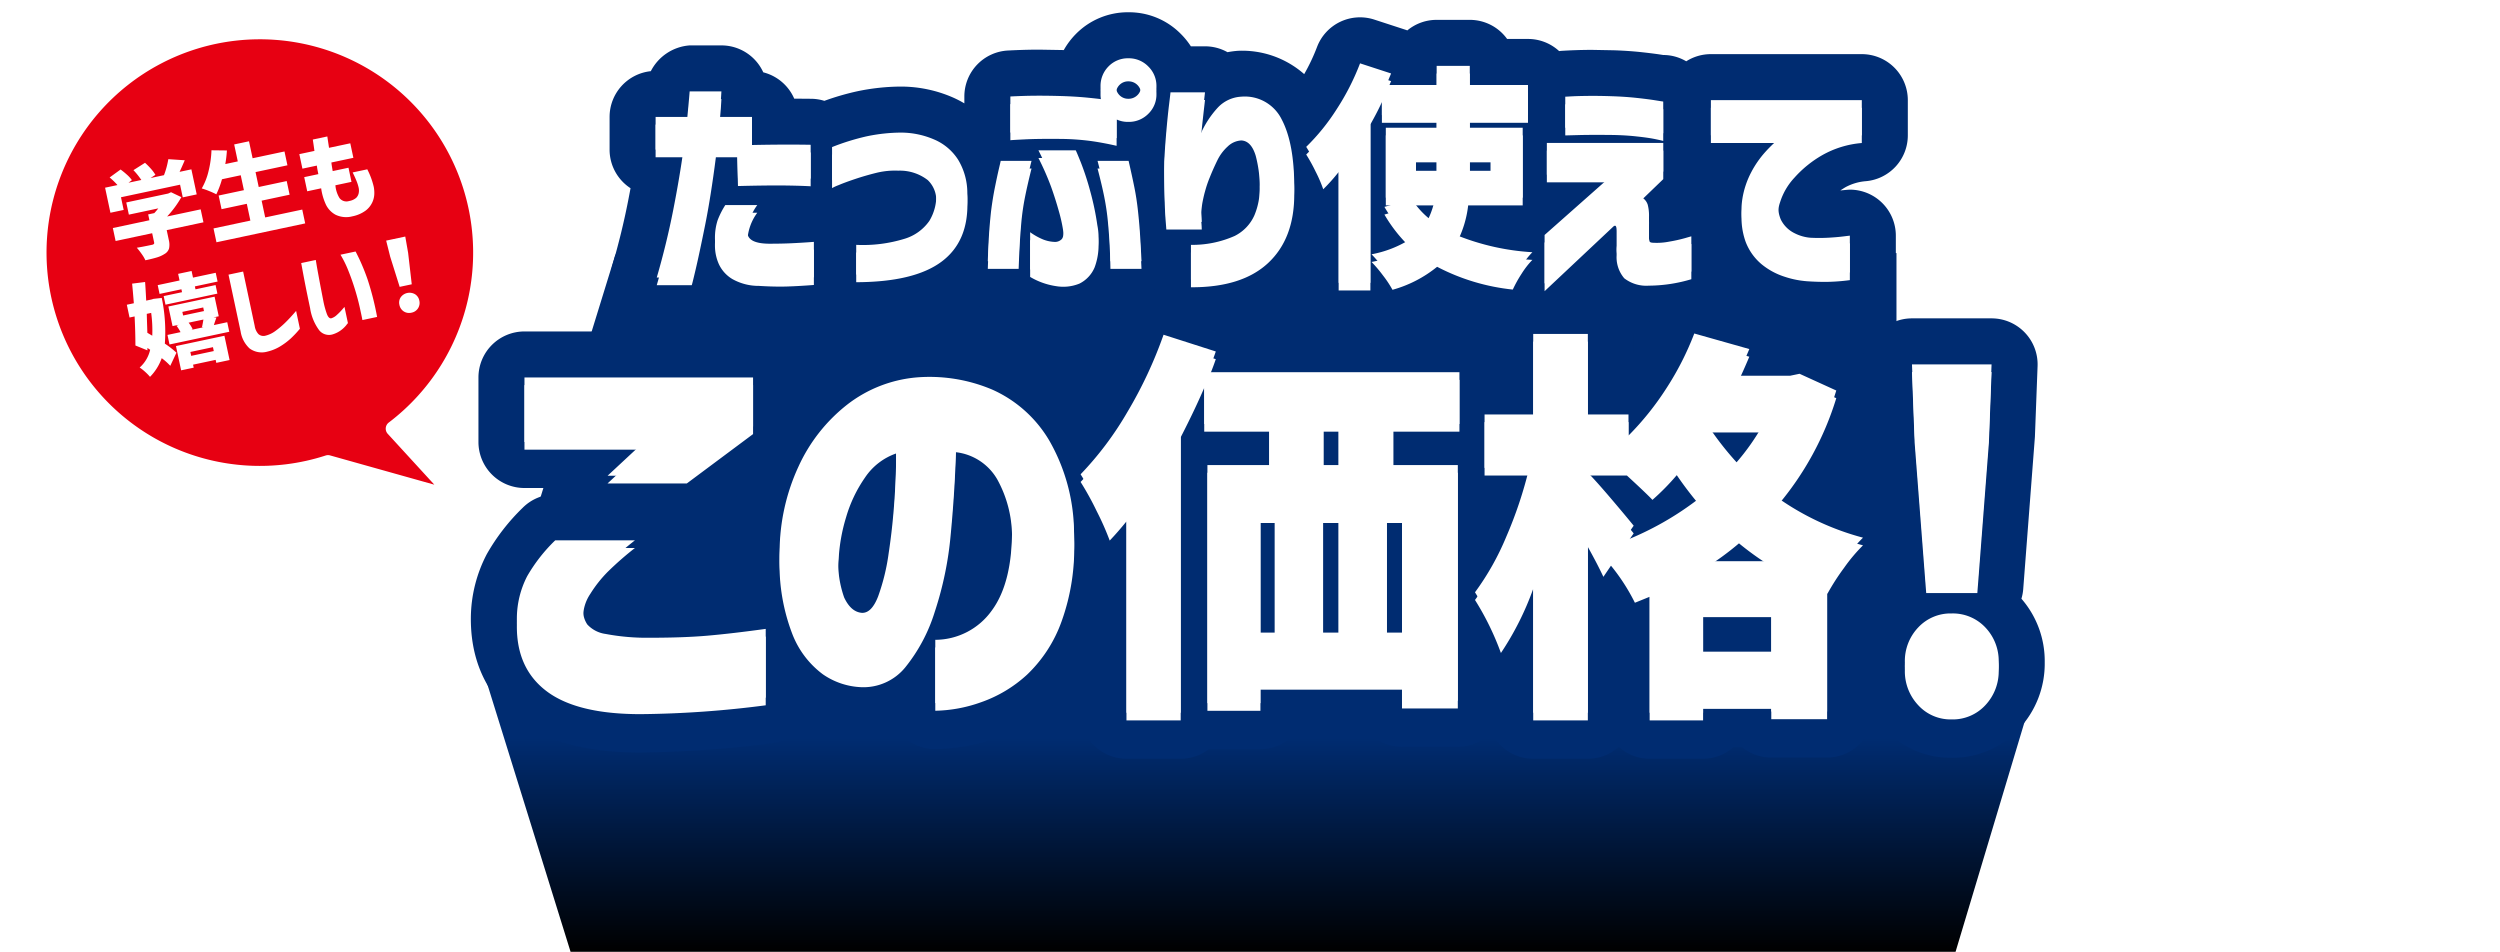
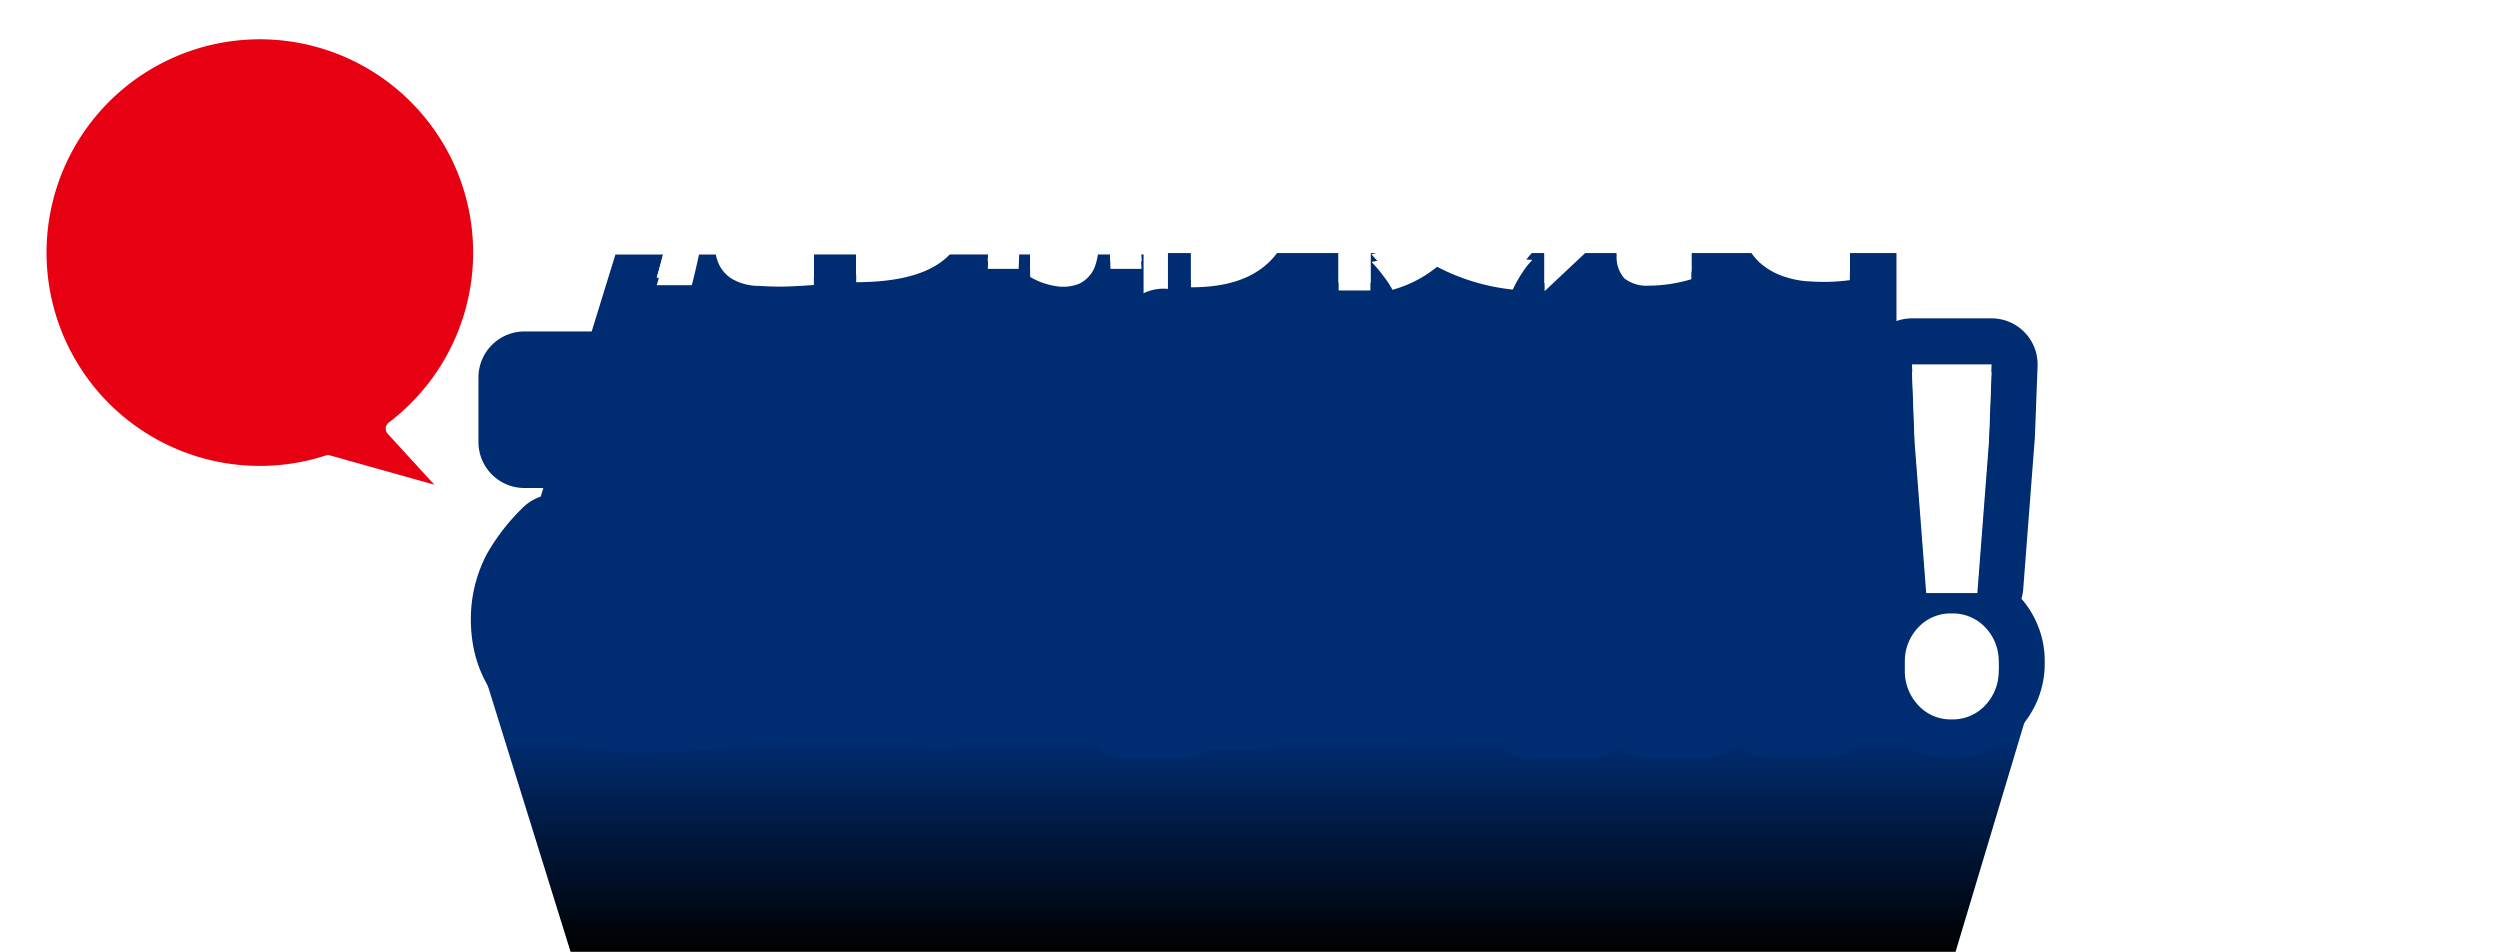
<svg xmlns="http://www.w3.org/2000/svg" width="326" height="124.119" viewBox="0 0 326 124.119">
  <defs>
    <linearGradient id="a" x1="0.5" x2="0.5" y2="1" gradientUnits="objectBoundingBox">
      <stop offset="0" stop-color="#002c71" />
      <stop offset="0.241" stop-color="#002c71" />
      <stop offset="1" />
    </linearGradient>
    <filter id="b" x="85.49" y="7.6" width="157.29" height="29.37" filterUnits="userSpaceOnUse">
      <feOffset dy="1" input="SourceAlpha" />
      <feGaussianBlur stdDeviation="1" result="c" />
      <feFlood flood-opacity="0.161" result="d" />
      <feComposite operator="out" in="SourceGraphic" in2="c" />
      <feComposite operator="in" in="d" />
      <feComposite operator="in" in2="SourceGraphic" />
    </filter>
    <filter id="e" x="67.399" y="43.488" width="175.536" height="49.452" filterUnits="userSpaceOnUse">
      <feOffset dy="1" input="SourceAlpha" />
      <feGaussianBlur stdDeviation="1" result="f" />
      <feFlood flood-opacity="0.161" result="g" />
      <feComposite operator="out" in="SourceGraphic" in2="f" />
      <feComposite operator="in" in="g" />
      <feComposite operator="in" in2="SourceGraphic" />
    </filter>
    <filter id="h" x="248.394" y="47.514" width="12.238" height="45.298" filterUnits="userSpaceOnUse">
      <feOffset dy="1" input="SourceAlpha" />
      <feGaussianBlur stdDeviation="1" result="i" />
      <feFlood flood-opacity="0.161" result="j" />
      <feComposite operator="out" in="SourceGraphic" in2="i" />
      <feComposite operator="in" in="j" />
      <feComposite operator="in" in2="SourceGraphic" />
    </filter>
  </defs>
  <g transform="translate(-24 -1233)">
    <path d="M76.9,1328l11.4,36.652H268.9l11-36.652Z" transform="translate(10.104 -7.533)" fill="url(#a)" />
    <path d="M104.251,1266.188,89.962,1312.5h83.16v-46.316Z" fill="#002c71" />
    <rect width="95" height="58" transform="translate(176.3 1266)" fill="#002c71" />
    <path d="M-74.88-14.49h-3.63v-4.26h4.14q.15-1.56.225-2.43t.075-.9h4.14q-.09,1.71-.27,3.33h4.26v3.66q4.2-.09,7.65-.03v4.41q-1.74-.09-3.81-.105t-5.67.075l-.09-3.75h-2.79q-.66,5.16-1.41,8.88T-73.29.15q-.48,2.04-.51,2.04h-4.56q1.29-4.44,2.145-8.79T-74.88-14.49Zm5.46,7.23h4.17a6.616,6.616,0,0,0-1.29,3.615q.09,1.4,2.82,1.425,1.68,0,2.925-.06t2.085-.12l.84-.06V2.16q-1.89.15-3.495.2T-65.04,2.28a6.984,6.984,0,0,1-3.45-.885,4.441,4.441,0,0,1-1.77-1.95,5.915,5.915,0,0,1-.51-2.415,7.45,7.45,0,0,1,.345-2.3A10.634,10.634,0,0,1-69.42-7.26Zm13.92-3.21v-4.35a30.075,30.075,0,0,1,4.545-1.41,22.3,22.3,0,0,1,4.425-.48,10.956,10.956,0,0,1,4.38.915,6.916,6.916,0,0,1,3.09,2.625,8.389,8.389,0,0,1,1.2,4.29q.21,5.34-3.36,8T-52.35,1.8V-2.07a18.42,18.42,0,0,0,6.21-.765A6.079,6.079,0,0,0-42.81-5.2a6.347,6.347,0,0,0,.9-3.615,3.612,3.612,0,0,0-1.11-2.7,5.929,5.929,0,0,0-3.84-1.23,10.149,10.149,0,0,0-2.865.285q-1.4.345-2.745.795t-2.19.81A6.027,6.027,0,0,0-55.5-10.47Zm23.25-6.24v-4.71q1.8-.09,3.285-.1t3.4.045q1.92.06,3.54.225t2.625.315l1.005.15v4.8q-1.98-.45-3.615-.66a32.141,32.141,0,0,0-3.585-.24q-2.97-.03-4.785.06T-32.25-16.71ZM-31.17.06h-4.02q.06-1.86.15-3.33t.27-3.15q.21-1.68.51-3.165t.525-2.445q.225-.96.225-.99h4.02q-.54,2.16-.855,3.75a31.652,31.652,0,0,0-.465,3.18q-.15,1.68-.225,3.075t-.1,2.235Zm16.02,0H-19.2q-.03-1.68-.1-3.075T-19.53-6.09a31.651,31.651,0,0,0-.465-3.18q-.315-1.59-.885-3.75h4.05q.45,1.95.75,3.435t.48,3.165q.18,1.68.27,3.15t.135,2.385Q-15.15.03-15.15.06ZM-28.59-14.4h4.86q.06.06.675,1.59a35.228,35.228,0,0,1,1.23,3.78,35.294,35.294,0,0,1,.915,4.38,8.289,8.289,0,0,1-.345,4.5,4.152,4.152,0,0,1-1.98,2.13,5.585,5.585,0,0,1-3.075.33,9.252,9.252,0,0,1-3.36-1.2V-3.72a8.365,8.365,0,0,0,1.65.93,4.447,4.447,0,0,0,1.47.33,1.221,1.221,0,0,0,.99-.345q.36-.375.24-1.845a20.361,20.361,0,0,0-.6-2.79q-.45-1.62-1.02-3.21A35.126,35.126,0,0,0-28.59-14.4Zm13.38-8.34a1.579,1.579,0,0,0-.48-1.185,1.619,1.619,0,0,0-1.17-.465,1.568,1.568,0,0,0-1.155.465,1.605,1.605,0,0,0-.465,1.185,1.568,1.568,0,0,0,.465,1.155,1.568,1.568,0,0,0,1.155.465,1.619,1.619,0,0,0,1.17-.465A1.543,1.543,0,0,0-15.21-22.74Zm-4.23-2.61a3.507,3.507,0,0,1,2.58-1.05,3.531,3.531,0,0,1,2.595,1.065,3.531,3.531,0,0,1,1.065,2.6,3.482,3.482,0,0,1-1.065,2.58,3.557,3.557,0,0,1-2.595,1.05,3.507,3.507,0,0,1-2.58-1.05,3.507,3.507,0,0,1-1.05-2.58A3.608,3.608,0,0,1-19.44-25.35Zm8.07,3.39h4.5q0,.03-.09.81t-.225,2.01q-.135,1.23-.255,2.61a12.448,12.448,0,0,1,2.265-3.465,4.538,4.538,0,0,1,3.045-1.4,5.358,5.358,0,0,1,5.28,3Q4.77-15.3,4.77-9.63q0,5.76-3.42,8.94T-8.7,2.46V-2.07A13.612,13.612,0,0,0-3.015-3.225,5.492,5.492,0,0,0-.42-5.94,9.051,9.051,0,0,0,.27-9.63a16.8,16.8,0,0,0-.525-5.055q-.585-1.935-1.875-2a2.771,2.771,0,0,0-1.77.78,5.943,5.943,0,0,0-1.38,1.86q-.54,1.11-.975,2.2A14.973,14.973,0,0,0-6.87-10.02q-.15.51-.33,1.425A11.993,11.993,0,0,0-7.38-6.33q.06.51.075.87t.015.39h-4.62q0-.03-.09-1.17t-.135-2.925q-.045-1.785-.045-3.765.09-1.86.27-3.93t.36-3.54Q-11.37-21.87-11.37-21.96ZM27.45-8.22a13.932,13.932,0,0,1-1.5,4.89,31.2,31.2,0,0,0,9.87,2.22,10.979,10.979,0,0,0-1.4,1.8A16.2,16.2,0,0,0,33.27,2.76,27.374,27.374,0,0,1,23.4-.21a15.974,15.974,0,0,1-5.82,3A13.874,13.874,0,0,0,16.35.93a17.369,17.369,0,0,0-1.5-1.77,14.324,14.324,0,0,0,5.01-1.95,19.123,19.123,0,0,1-3.33-4.23l3.54-1.05a10.93,10.93,0,0,0,2.22,2.52,10.247,10.247,0,0,0,.84-2.67H16.71v-9.12h6.63v-1.65H16.2v-2.7q-.57,1.26-1.5,2.91V2.88H10.56V-12.57a23.562,23.562,0,0,1-2.01,2.25,18.033,18.033,0,0,0-.99-2.3A22.6,22.6,0,0,0,6.33-14.85a27.327,27.327,0,0,0,3.96-4.89,31.45,31.45,0,0,0,3.06-6l4.05,1.32-.63,1.5h6.57v-2.49h4.32v2.49h7.59v3.93H27.66v1.65h6.9v9.12Zm-6.81-5.61v2.1h2.7v-2.1Zm9.75,0H27.66v2.1h2.73Zm9.72-3.51v-4.05l.81-.045q.81-.045,2.2-.06t3.135.045q1.74.06,3.24.225t2.415.315q.915.15.975.15v4.14q-.06-.03-.975-.225T49.5-17.2Q48-17.37,46.23-17.4q-2.7-.03-4.4.015Zm-2.4,6.12v-4.14H52.89v3.72l-3.3,3.18A1.713,1.713,0,0,1,50.865-7.3,5.67,5.67,0,0,1,51.03-5.73v2.55a1.627,1.627,0,0,0,.09.69q.09.15.57.15a8.21,8.21,0,0,0,1.965-.15,19.118,19.118,0,0,0,2.04-.45q.825-.24.855-.24V1.41A19.606,19.606,0,0,1,51,2.25a4.7,4.7,0,0,1-3.195-.96,4.209,4.209,0,0,1-.975-3.24V-4.89q0-.03-.015-.24a.8.8,0,0,0-.1-.36q-.09-.15-.3,0l-9,8.46V-3.36l8.88-7.86ZM59.1-20.94H78.78v4.59a12.548,12.548,0,0,0-5.145,1.575A14.506,14.506,0,0,0,70-11.835a8.367,8.367,0,0,0-1.875,3.2,4.534,4.534,0,0,0,.09,3.255,3.906,3.906,0,0,0,1.755,1.77A5.547,5.547,0,0,0,72.06-3a22.24,22.24,0,0,0,2.31,0q1.11-.06,1.965-.165t.885-.105v4.8a25.812,25.812,0,0,1-2.91.225q-1.26.015-2.61-.075A11.973,11.973,0,0,1,68.76,1.1,9.072,9.072,0,0,1,65.715-.54a7.093,7.093,0,0,1-2.1-2.97A9.413,9.413,0,0,1,63.21-8.1a11.222,11.222,0,0,1,1.155-3.45,12.864,12.864,0,0,1,1.8-2.6A17.511,17.511,0,0,1,67.83-15.78a4.891,4.891,0,0,1,.75-.57H59.1Z" transform="translate(188 1267)" fill="#fff" />
-     <path d="M-16.86-32.4a9.475,9.475,0,0,1,6.838,2.822A9.871,9.871,0,0,1-8.71-27.96h1.84a5.973,5.973,0,0,1,2.936.766,11.127,11.127,0,0,1,1.4-.183,12.244,12.244,0,0,1,8.6,3.042,24.952,24.952,0,0,0,1.672-3.53,6,6,0,0,1,7.471-3.58l4.05,1.32q.13.042.257.09A5.975,5.975,0,0,1,23.34-31.41h4.32a5.992,5.992,0,0,1,4.867,2.49H35.25a5.978,5.978,0,0,1,4.061,1.583q.23-.031.466-.044c1.416-.079,2.24-.1,3.283-.114l.636,0,2.77.052q1.981.068,3.689.257t2.73.358a5.889,5.889,0,0,1,3,.822A5.971,5.971,0,0,1,59.1-26.94H78.78a6,6,0,0,1,6,6v4.59a6,6,0,0,1-5.4,5.97,6.713,6.713,0,0,0-2.714.782q-.362.212-.686.436c.432-.046,1.062-.108,1.237-.108a6,6,0,0,1,6,6v4.8a6,6,0,0,1-5.242,5.952,31.783,31.783,0,0,1-3.6.273c-1.29,0-2.172-.027-3.081-.088a17.527,17.527,0,0,1-4.331-.845A15.088,15.088,0,0,1,61.93,4.115L61.913,4.1a6,6,0,0,1-3.722,3.08,25.889,25.889,0,0,1-7.024,1.07A10.652,10.652,0,0,1,43.73,5.694q-.12-.111-.235-.226L41.519,7.342a6,6,0,0,1-6.464,1.147,5.987,5.987,0,0,1-2.562.221,37.724,37.724,0,0,1-8.557-2.072,24.857,24.857,0,0,1-4.619,1.9,5.984,5.984,0,0,1-2.993.125A6.007,6.007,0,0,1,14.7,8.88H10.56A6,6,0,0,1,4.734,4.319C1.4,7.068-3.07,8.46-8.576,8.46a6.2,6.2,0,0,1-5.029-2.6,6.01,6.01,0,0,1-1.545.2h-3.427a9.431,9.431,0,0,1-2.16,1.375,11.277,11.277,0,0,1-6.353.824,15.126,15.126,0,0,1-5.5-1.908q-.243-.135-.47-.291H-35.19A6,6,0,0,1-38.9,4.775c-3.343,2.011-7.755,3-13.425,3.025a6,6,0,0,1-2.436-.506,5.979,5.979,0,0,1-2.633.848q-2.056.163-3.8.211l-1.078.015q-1.418,0-3.112-.1a13.581,13.581,0,0,1-4.979-1.094A5.655,5.655,0,0,1-73.8,8.19h-4.56a6,6,0,0,1-4.8-2.4A6,6,0,0,1-84.122.516q1.214-4.179,2.019-8.273.17-.867.325-1.7A6,6,0,0,1-84.51-14.49v-4.26a6,6,0,0,1,5.377-5.968A6.2,6.2,0,0,1-74.07-28.08h4.14a6,6,0,0,1,4.353,1.87,6,6,0,0,1,1.107,1.641,6.014,6.014,0,0,1,4.037,3.431l2.248.019a6,6,0,0,1,1.681.269,34.15,34.15,0,0,1,4.284-1.245,28.281,28.281,0,0,1,5.614-.615h.152A16.964,16.964,0,0,1-39.7-21.273a13.914,13.914,0,0,1,1.452.753v-.9a6,6,0,0,1,5.7-5.993q1.931-.1,3.524-.112l.672,0,2.981.051.09,0a9.828,9.828,0,0,1,1.541-2.058A9.5,9.5,0,0,1-16.86-32.4Z" transform="translate(188 1267)" fill="#002c71" />
-     <path d="M9.405-17.545H19.8a41.772,41.772,0,0,0-3.493,3.052A16.329,16.329,0,0,0,13.97-11.55a5.452,5.452,0,0,0-.935,3.08,3.259,3.259,0,0,0,.55,1.9,3.969,3.969,0,0,0,2.392,1.237,28.847,28.847,0,0,0,5.748.495q4.455,0,7.59-.275t7.535-.88V2.97A134.188,134.188,0,0,1,20.515,4.125q-8.25,0-12.21-2.97T4.4-7.425A12.054,12.054,0,0,1,5.747-12.87,21.227,21.227,0,0,1,9.405-17.545Zm17.16-8.415H16.225l4.73-4.4H5.39v-8.415H35.2v6.38ZM49.39-8.085q1.265.055,2.118-2.145a27.248,27.248,0,0,0,1.375-5.637q.522-3.437.77-7.177t.193-6.82A8.074,8.074,0,0,0,49.8-26.73a17.675,17.675,0,0,0-2.475,5.2,22.685,22.685,0,0,0-.963,5.417,13.9,13.9,0,0,0,.715,6.022Q47.96-8.2,49.39-8.085ZM68.97-19.14a15.47,15.47,0,0,0-1.925-7.343,7.158,7.158,0,0,0-5.39-3.548q-.165,5.335-.687,10.78A44.582,44.582,0,0,1,58.9-9.24a21.758,21.758,0,0,1-3.85,7.26A7.039,7.039,0,0,1,49.225.605,9.443,9.443,0,0,1,44.3-1.072a11.869,11.869,0,0,1-3.96-5.2,25.118,25.118,0,0,1-1.677-9.845A26.64,26.64,0,0,1,41.14-27.2a21.667,21.667,0,0,1,6.325-8.03,17.169,17.169,0,0,1,8.965-3.547,20.977,20.977,0,0,1,9.927,1.567A16.353,16.353,0,0,1,73.81-30.58a24.379,24.379,0,0,1,3.245,11.935,28.053,28.053,0,0,1-1.622,10.67,17.9,17.9,0,0,1-4.51,6.957,17.229,17.229,0,0,1-6.022,3.6,18.645,18.645,0,0,1-5.94,1.1v-8.25a9.091,9.091,0,0,0,7.37-3.822Q69.025-12.045,68.97-19.14Zm49.709-13.568v5.356H127.1V3.38h-7.28V.936h-18.46V3.692H94.447V-27.352h8.06v-5.356H94.031v-5.72q-1.2,2.808-3.068,6.448V4.94H83.891V-21.008q-1.092,1.352-2.184,2.5a35.874,35.874,0,0,0-1.69-3.822,38.462,38.462,0,0,0-2.106-3.822,42.392,42.392,0,0,0,6.11-8.138,55.777,55.777,0,0,0,4.706-10.062l6.812,2.184q-.416,1.248-1.04,2.7h32.812v6.76Zm-7.124,5.356v-5.356h-1.976v5.356ZM101.363-20.8V-5.512h1.872V-20.8Zm10.192,0h-2.028V-5.512h2.028Zm8.268,15.288V-20.8h-1.976V-5.512Zm56.628-31.564a39.494,39.494,0,0,1-7.644,13.988,34.775,34.775,0,0,0,11.128,5.2,21.885,21.885,0,0,0-2.47,2.938,29.962,29.962,0,0,0-2.158,3.354h-.052V4.784h-7.28V3.432h-8.892V4.94h-6.968V-11.18l-1.924.78a25.633,25.633,0,0,0-3.12-4.836l-.988,1.456q-.832-1.768-2.028-3.9V4.94h-7.124V-12.22a38.118,38.118,0,0,1-4.212,8.372,35.986,35.986,0,0,0-3.38-6.916,34.537,34.537,0,0,0,4.082-7.254,54.469,54.469,0,0,0,2.99-8.97h-5.824v-6.968h6.344v-10.5h7.124v10.5h5.3V-31.2a37.362,37.362,0,0,0,4.94-6.162,38.073,38.073,0,0,0,3.64-7.15l7.176,2.028q-.832,1.976-1.56,3.484h6.864l1.248-.26Zm-16.692,4.628a39.509,39.509,0,0,0,3.692,4.732,29.106,29.106,0,0,0,3.432-4.888h-7.02Zm-11.18,15.08a39.723,39.723,0,0,0,10.088-5.72,46.159,46.159,0,0,1-3.016-3.952,30.92,30.92,0,0,1-3.172,3.224q-.78-.832-3.328-3.172h-5.1v.624q.988.988,2.938,3.276t3.042,3.64Zm19.916,2.548a38.964,38.964,0,0,1-4.732-3.328,37.239,37.239,0,0,1-4.576,3.328Zm-9.412,11.8h8.892V-8.528h-8.892Z" transform="translate(87 1321)" fill="#fff" />
    <path d="M159.083,10.94h-6.968a5.978,5.978,0,0,1-4.03-1.555,5.978,5.978,0,0,1-4.03,1.555h-7.124a6,6,0,0,1-5.441-3.467A5.984,5.984,0,0,1,127.1,9.38h-7.28a5.991,5.991,0,0,1-4.833-2.444h-8.579a6,6,0,0,1-5.048,2.756H94.627a5.975,5.975,0,0,1-3.664,1.248H83.891a6,6,0,0,1-6-6V.108A20.44,20.44,0,0,1,74.939,3.44a23.268,23.268,0,0,1-8.113,4.827A24.668,24.668,0,0,1,58.96,9.685a6,6,0,0,1-5.521-3.648,13.471,13.471,0,0,1-3.939.572,16.018,16.018,0,0,1-6.952-1.755A6,6,0,0,1,37.623,8.92a140.828,140.828,0,0,1-17.066,1.2c-6.911.041-12.1-1.358-15.852-4.17C1.79,3.769-1.67-.337-1.6-7.484A18.194,18.194,0,0,1,.487-15.757a26.872,26.872,0,0,1,4.675-6.031A6,6,0,0,1,9.4-23.545h1.327q-.048-.108-.091-.219a6.021,6.021,0,0,1-.2-.6H5.39a6,6,0,0,1-6-6v-8.415a6,6,0,0,1,6-6H35.2a6,6,0,0,1,6,6v1.1a25.963,25.963,0,0,1,2.6-2.3,23.159,23.159,0,0,1,12.038-4.766c.9-.066,1.626-.093,2.343-.093a26.518,26.518,0,0,1,10.547,2.119,21.838,21.838,0,0,1,8.979,7.21q.583-.888,1.153-1.848a50.027,50.027,0,0,0,4.2-8.982,6,6,0,0,1,7.495-3.731l6.812,2.184a6,6,0,0,1,3.182,2.418h26.758a5.973,5.973,0,0,1,3.62,1.215v-.207a6,6,0,0,1,6-6h7.124a6,6,0,0,1,6,6v2.549a31.729,31.729,0,0,0,2.276-4.734,6,6,0,0,1,7.24-3.641l7.176,2.028a6,6,0,0,1,3.746,3.114,6,6,0,0,1,3.666.426l4.784,2.184a6,6,0,0,1,3.233,7.254,46.941,46.941,0,0,1-4.6,10.25,29.128,29.128,0,0,0,3.9,1.345,6,6,0,0,1,4.264,4.313,6,6,0,0,1-1.676,5.829,15.989,15.989,0,0,0-1.753,2.118q-.6.829-1.065,1.55V4.784a6,6,0,0,1-6,6h-7.28a5.976,5.976,0,0,1-3.795-1.352h-1.12A5.977,5.977,0,0,1,159.083,10.94ZM21.178-10.852q.3.007.632.012c2.68,0,5.036-.082,6.981-.253q1.838-.161,4.127-.441a45.274,45.274,0,0,1-.253-4.529,35.724,35.724,0,0,1,.933-7.657l-3.448,2.57a6,6,0,0,1-3.585,1.189H25.293q.094.214.172.438a6,6,0,0,1-1.931,6.674Q22.168-11.763,21.178-10.852Z" transform="translate(87 1321)" fill="#002c71" />
-     <path d="M8.178-15.66,6.67-35.264l-.348-9.222H16.7l-.348,9.222-1.508,19.6ZM11.484.812a5.715,5.715,0,0,1-4.35-1.856,6.445,6.445,0,0,1-1.74-4.582,6.344,6.344,0,0,1,1.74-4.553,5.758,5.758,0,0,1,4.35-1.827,5.826,5.826,0,0,1,4.408,1.827,6.344,6.344,0,0,1,1.74,4.553,6.445,6.445,0,0,1-1.74,4.582A5.781,5.781,0,0,1,11.484.812Z" transform="translate(267 1325)" fill="#fff" />
+     <path d="M8.178-15.66,6.67-35.264l-.348-9.222H16.7l-.348,9.222-1.508,19.6ZM11.484.812a5.715,5.715,0,0,1-4.35-1.856,6.445,6.445,0,0,1-1.74-4.582,6.344,6.344,0,0,1,1.74-4.553,5.758,5.758,0,0,1,4.35-1.827,5.826,5.826,0,0,1,4.408,1.827,6.344,6.344,0,0,1,1.74,4.553,6.445,6.445,0,0,1-1.74,4.582Z" transform="translate(267 1325)" fill="#fff" />
    <path d="M11.484,6.812A11.678,11.678,0,0,1,2.757,3.06,12.456,12.456,0,0,1-.606-5.626a12.371,12.371,0,0,1,3.039-8.3A6.018,6.018,0,0,1,2.2-15.2L.688-34.8.326-44.26A6,6,0,0,1,2-48.648a6,6,0,0,1,4.322-1.838H16.7a6,6,0,0,1,4.322,1.838A6,6,0,0,1,22.7-44.26l-.348,9.222L20.83-15.2a6.018,6.018,0,0,1-.237,1.273,12.371,12.371,0,0,1,3.039,8.3A12.456,12.456,0,0,1,20.269,3.06,11.744,11.744,0,0,1,11.484,6.812Z" transform="translate(267 1325)" fill="#002c71" />
    <g data-type="innerShadowGroup">
      <path d="M-74.88-14.49h-3.63v-4.26h4.14q.15-1.56.225-2.43t.075-.9h4.14q-.09,1.71-.27,3.33h4.26v3.66q4.2-.09,7.65-.03v4.41q-1.74-.09-3.81-.105t-5.67.075l-.09-3.75h-2.79q-.66,5.16-1.41,8.88T-73.29.15q-.48,2.04-.51,2.04h-4.56q1.29-4.44,2.145-8.79T-74.88-14.49Zm5.46,7.23h4.17a6.616,6.616,0,0,0-1.29,3.615q.09,1.4,2.82,1.425,1.68,0,2.925-.06t2.085-.12l.84-.06V2.16q-1.89.15-3.495.2T-65.04,2.28a6.984,6.984,0,0,1-3.45-.885,4.441,4.441,0,0,1-1.77-1.95,5.915,5.915,0,0,1-.51-2.415,7.45,7.45,0,0,1,.345-2.3A10.634,10.634,0,0,1-69.42-7.26Zm13.92-3.21v-4.35a30.075,30.075,0,0,1,4.545-1.41,22.3,22.3,0,0,1,4.425-.48,10.956,10.956,0,0,1,4.38.915,6.916,6.916,0,0,1,3.09,2.625,8.389,8.389,0,0,1,1.2,4.29q.21,5.34-3.36,8T-52.35,1.8V-2.07a18.42,18.42,0,0,0,6.21-.765A6.079,6.079,0,0,0-42.81-5.2a6.347,6.347,0,0,0,.9-3.615,3.612,3.612,0,0,0-1.11-2.7,5.929,5.929,0,0,0-3.84-1.23,10.149,10.149,0,0,0-2.865.285q-1.4.345-2.745.795t-2.19.81A6.027,6.027,0,0,0-55.5-10.47Zm23.25-6.24v-4.71q1.8-.09,3.285-.1t3.4.045q1.92.06,3.54.225t2.625.315l1.005.15v4.8q-1.98-.45-3.615-.66a32.141,32.141,0,0,0-3.585-.24q-2.97-.03-4.785.06T-32.25-16.71ZM-31.17.06h-4.02q.06-1.86.15-3.33t.27-3.15q.21-1.68.51-3.165t.525-2.445q.225-.96.225-.99h4.02q-.54,2.16-.855,3.75a31.652,31.652,0,0,0-.465,3.18q-.15,1.68-.225,3.075t-.1,2.235Zm16.02,0H-19.2q-.03-1.68-.1-3.075T-19.53-6.09a31.651,31.651,0,0,0-.465-3.18q-.315-1.59-.885-3.75h4.05q.45,1.95.75,3.435t.48,3.165q.18,1.68.27,3.15t.135,2.385Q-15.15.03-15.15.06ZM-28.59-14.4h4.86q.06.06.675,1.59a35.228,35.228,0,0,1,1.23,3.78,35.294,35.294,0,0,1,.915,4.38,8.289,8.289,0,0,1-.345,4.5,4.152,4.152,0,0,1-1.98,2.13,5.585,5.585,0,0,1-3.075.33,9.252,9.252,0,0,1-3.36-1.2V-3.72a8.365,8.365,0,0,0,1.65.93,4.447,4.447,0,0,0,1.47.33,1.221,1.221,0,0,0,.99-.345q.36-.375.24-1.845a20.361,20.361,0,0,0-.6-2.79q-.45-1.62-1.02-3.21A35.126,35.126,0,0,0-28.59-14.4Zm13.38-8.34a1.579,1.579,0,0,0-.48-1.185,1.619,1.619,0,0,0-1.17-.465,1.568,1.568,0,0,0-1.155.465,1.605,1.605,0,0,0-.465,1.185,1.568,1.568,0,0,0,.465,1.155,1.568,1.568,0,0,0,1.155.465,1.619,1.619,0,0,0,1.17-.465A1.543,1.543,0,0,0-15.21-22.74Zm-4.23-2.61a3.507,3.507,0,0,1,2.58-1.05,3.531,3.531,0,0,1,2.595,1.065,3.531,3.531,0,0,1,1.065,2.6,3.482,3.482,0,0,1-1.065,2.58,3.557,3.557,0,0,1-2.595,1.05,3.507,3.507,0,0,1-2.58-1.05,3.507,3.507,0,0,1-1.05-2.58A3.608,3.608,0,0,1-19.44-25.35Zm8.07,3.39h4.5q0,.03-.09.81t-.225,2.01q-.135,1.23-.255,2.61a12.448,12.448,0,0,1,2.265-3.465,4.538,4.538,0,0,1,3.045-1.4,5.358,5.358,0,0,1,5.28,3Q4.77-15.3,4.77-9.63q0,5.76-3.42,8.94T-8.7,2.46V-2.07A13.612,13.612,0,0,0-3.015-3.225,5.492,5.492,0,0,0-.42-5.94,9.051,9.051,0,0,0,.27-9.63a16.8,16.8,0,0,0-.525-5.055q-.585-1.935-1.875-2a2.771,2.771,0,0,0-1.77.78,5.943,5.943,0,0,0-1.38,1.86q-.54,1.11-.975,2.2A14.973,14.973,0,0,0-6.87-10.02q-.15.51-.33,1.425A11.993,11.993,0,0,0-7.38-6.33q.06.51.075.87t.015.39h-4.62q0-.03-.09-1.17t-.135-2.925q-.045-1.785-.045-3.765.09-1.86.27-3.93t.36-3.54Q-11.37-21.87-11.37-21.96ZM27.45-8.22a13.932,13.932,0,0,1-1.5,4.89,31.2,31.2,0,0,0,9.87,2.22,10.979,10.979,0,0,0-1.4,1.8A16.2,16.2,0,0,0,33.27,2.76,27.374,27.374,0,0,1,23.4-.21a15.974,15.974,0,0,1-5.82,3A13.874,13.874,0,0,0,16.35.93a17.369,17.369,0,0,0-1.5-1.77,14.324,14.324,0,0,0,5.01-1.95,19.123,19.123,0,0,1-3.33-4.23l3.54-1.05a10.93,10.93,0,0,0,2.22,2.52,10.247,10.247,0,0,0,.84-2.67H16.71v-9.12h6.63v-1.65H16.2v-2.7q-.57,1.26-1.5,2.91V2.88H10.56V-12.57a23.562,23.562,0,0,1-2.01,2.25,18.033,18.033,0,0,0-.99-2.3A22.6,22.6,0,0,0,6.33-14.85a27.327,27.327,0,0,0,3.96-4.89,31.45,31.45,0,0,0,3.06-6l4.05,1.32-.63,1.5h6.57v-2.49h4.32v2.49h7.59v3.93H27.66v1.65h6.9v9.12Zm-6.81-5.61v2.1h2.7v-2.1Zm9.75,0H27.66v2.1h2.73Zm9.72-3.51v-4.05l.81-.045q.81-.045,2.2-.06t3.135.045q1.74.06,3.24.225t2.415.315q.915.15.975.15v4.14q-.06-.03-.975-.225T49.5-17.2Q48-17.37,46.23-17.4q-2.7-.03-4.4.015Zm-2.4,6.12v-4.14H52.89v3.72l-3.3,3.18A1.713,1.713,0,0,1,50.865-7.3,5.67,5.67,0,0,1,51.03-5.73v2.55a1.627,1.627,0,0,0,.09.69q.09.15.57.15a8.21,8.21,0,0,0,1.965-.15,19.118,19.118,0,0,0,2.04-.45q.825-.24.855-.24V1.41A19.606,19.606,0,0,1,51,2.25a4.7,4.7,0,0,1-3.195-.96,4.209,4.209,0,0,1-.975-3.24V-4.89q0-.03-.015-.24a.8.8,0,0,0-.1-.36q-.09-.15-.3,0l-9,8.46V-3.36l8.88-7.86ZM59.1-20.94H78.78v4.59a12.548,12.548,0,0,0-5.145,1.575A14.506,14.506,0,0,0,70-11.835a8.367,8.367,0,0,0-1.875,3.2,4.534,4.534,0,0,0,.09,3.255,3.906,3.906,0,0,0,1.755,1.77A5.547,5.547,0,0,0,72.06-3a22.24,22.24,0,0,0,2.31,0q1.11-.06,1.965-.165t.885-.105v4.8a25.812,25.812,0,0,1-2.91.225q-1.26.015-2.61-.075A11.973,11.973,0,0,1,68.76,1.1,9.072,9.072,0,0,1,65.715-.54a7.093,7.093,0,0,1-2.1-2.97A9.413,9.413,0,0,1,63.21-8.1a11.222,11.222,0,0,1,1.155-3.45,12.864,12.864,0,0,1,1.8-2.6A17.511,17.511,0,0,1,67.83-15.78a4.891,4.891,0,0,1,.75-.57H59.1Z" transform="translate(188 1267)" fill="#fff" />
      <g transform="matrix(1, 0, 0, 1, 24, 1233)" filter="url(#b)">
        <path d="M-74.88-14.49h-3.63v-4.26h4.14q.15-1.56.225-2.43t.075-.9h4.14q-.09,1.71-.27,3.33h4.26v3.66q4.2-.09,7.65-.03v4.41q-1.74-.09-3.81-.105t-5.67.075l-.09-3.75h-2.79q-.66,5.16-1.41,8.88T-73.29.15q-.48,2.04-.51,2.04h-4.56q1.29-4.44,2.145-8.79T-74.88-14.49Zm5.46,7.23h4.17a6.616,6.616,0,0,0-1.29,3.615q.09,1.4,2.82,1.425,1.68,0,2.925-.06t2.085-.12l.84-.06V2.16q-1.89.15-3.495.2T-65.04,2.28a6.984,6.984,0,0,1-3.45-.885,4.441,4.441,0,0,1-1.77-1.95,5.915,5.915,0,0,1-.51-2.415,7.45,7.45,0,0,1,.345-2.3A10.634,10.634,0,0,1-69.42-7.26Zm13.92-3.21v-4.35a30.075,30.075,0,0,1,4.545-1.41,22.3,22.3,0,0,1,4.425-.48,10.956,10.956,0,0,1,4.38.915,6.916,6.916,0,0,1,3.09,2.625,8.389,8.389,0,0,1,1.2,4.29q.21,5.34-3.36,8T-52.35,1.8V-2.07a18.42,18.42,0,0,0,6.21-.765A6.079,6.079,0,0,0-42.81-5.2a6.347,6.347,0,0,0,.9-3.615,3.612,3.612,0,0,0-1.11-2.7,5.929,5.929,0,0,0-3.84-1.23,10.149,10.149,0,0,0-2.865.285q-1.4.345-2.745.795t-2.19.81A6.027,6.027,0,0,0-55.5-10.47Zm23.25-6.24v-4.71q1.8-.09,3.285-.1t3.4.045q1.92.06,3.54.225t2.625.315l1.005.15v4.8q-1.98-.45-3.615-.66a32.141,32.141,0,0,0-3.585-.24q-2.97-.03-4.785.06T-32.25-16.71ZM-31.17.06h-4.02q.06-1.86.15-3.33t.27-3.15q.21-1.68.51-3.165t.525-2.445q.225-.96.225-.99h4.02q-.54,2.16-.855,3.75a31.652,31.652,0,0,0-.465,3.18q-.15,1.68-.225,3.075t-.1,2.235Zm16.02,0H-19.2q-.03-1.68-.1-3.075T-19.53-6.09a31.651,31.651,0,0,0-.465-3.18q-.315-1.59-.885-3.75h4.05q.45,1.95.75,3.435t.48,3.165q.18,1.68.27,3.15t.135,2.385Q-15.15.03-15.15.06ZM-28.59-14.4h4.86q.06.06.675,1.59a35.228,35.228,0,0,1,1.23,3.78,35.294,35.294,0,0,1,.915,4.38,8.289,8.289,0,0,1-.345,4.5,4.152,4.152,0,0,1-1.98,2.13,5.585,5.585,0,0,1-3.075.33,9.252,9.252,0,0,1-3.36-1.2V-3.72a8.365,8.365,0,0,0,1.65.93,4.447,4.447,0,0,0,1.47.33,1.221,1.221,0,0,0,.99-.345q.36-.375.24-1.845a20.361,20.361,0,0,0-.6-2.79q-.45-1.62-1.02-3.21A35.126,35.126,0,0,0-28.59-14.4Zm13.38-8.34a1.579,1.579,0,0,0-.48-1.185,1.619,1.619,0,0,0-1.17-.465,1.568,1.568,0,0,0-1.155.465,1.605,1.605,0,0,0-.465,1.185,1.568,1.568,0,0,0,.465,1.155,1.568,1.568,0,0,0,1.155.465,1.619,1.619,0,0,0,1.17-.465A1.543,1.543,0,0,0-15.21-22.74Zm-4.23-2.61a3.507,3.507,0,0,1,2.58-1.05,3.531,3.531,0,0,1,2.595,1.065,3.531,3.531,0,0,1,1.065,2.6,3.482,3.482,0,0,1-1.065,2.58,3.557,3.557,0,0,1-2.595,1.05,3.507,3.507,0,0,1-2.58-1.05,3.507,3.507,0,0,1-1.05-2.58A3.608,3.608,0,0,1-19.44-25.35Zm8.07,3.39h4.5q0,.03-.09.81t-.225,2.01q-.135,1.23-.255,2.61a12.448,12.448,0,0,1,2.265-3.465,4.538,4.538,0,0,1,3.045-1.4,5.358,5.358,0,0,1,5.28,3Q4.77-15.3,4.77-9.63q0,5.76-3.42,8.94T-8.7,2.46V-2.07A13.612,13.612,0,0,0-3.015-3.225,5.492,5.492,0,0,0-.42-5.94,9.051,9.051,0,0,0,.27-9.63a16.8,16.8,0,0,0-.525-5.055q-.585-1.935-1.875-2a2.771,2.771,0,0,0-1.77.78,5.943,5.943,0,0,0-1.38,1.86q-.54,1.11-.975,2.2A14.973,14.973,0,0,0-6.87-10.02q-.15.51-.33,1.425A11.993,11.993,0,0,0-7.38-6.33q.06.51.075.87t.015.39h-4.62q0-.03-.09-1.17t-.135-2.925q-.045-1.785-.045-3.765.09-1.86.27-3.93t.36-3.54Q-11.37-21.87-11.37-21.96ZM27.45-8.22a13.932,13.932,0,0,1-1.5,4.89,31.2,31.2,0,0,0,9.87,2.22,10.979,10.979,0,0,0-1.4,1.8A16.2,16.2,0,0,0,33.27,2.76,27.374,27.374,0,0,1,23.4-.21a15.974,15.974,0,0,1-5.82,3A13.874,13.874,0,0,0,16.35.93a17.369,17.369,0,0,0-1.5-1.77,14.324,14.324,0,0,0,5.01-1.95,19.123,19.123,0,0,1-3.33-4.23l3.54-1.05a10.93,10.93,0,0,0,2.22,2.52,10.247,10.247,0,0,0,.84-2.67H16.71v-9.12h6.63v-1.65H16.2v-2.7q-.57,1.26-1.5,2.91V2.88H10.56V-12.57a23.562,23.562,0,0,1-2.01,2.25,18.033,18.033,0,0,0-.99-2.3A22.6,22.6,0,0,0,6.33-14.85a27.327,27.327,0,0,0,3.96-4.89,31.45,31.45,0,0,0,3.06-6l4.05,1.32-.63,1.5h6.57v-2.49h4.32v2.49h7.59v3.93H27.66v1.65h6.9v9.12Zm-6.81-5.61v2.1h2.7v-2.1Zm9.75,0H27.66v2.1h2.73Zm9.72-3.51v-4.05l.81-.045q.81-.045,2.2-.06t3.135.045q1.74.06,3.24.225t2.415.315q.915.15.975.15v4.14q-.06-.03-.975-.225T49.5-17.2Q48-17.37,46.23-17.4q-2.7-.03-4.4.015Zm-2.4,6.12v-4.14H52.89v3.72l-3.3,3.18A1.713,1.713,0,0,1,50.865-7.3,5.67,5.67,0,0,1,51.03-5.73v2.55a1.627,1.627,0,0,0,.09.69q.09.15.57.15a8.21,8.21,0,0,0,1.965-.15,19.118,19.118,0,0,0,2.04-.45q.825-.24.855-.24V1.41A19.606,19.606,0,0,1,51,2.25a4.7,4.7,0,0,1-3.195-.96,4.209,4.209,0,0,1-.975-3.24V-4.89q0-.03-.015-.24a.8.8,0,0,0-.1-.36q-.09-.15-.3,0l-9,8.46V-3.36l8.88-7.86ZM59.1-20.94H78.78v4.59a12.548,12.548,0,0,0-5.145,1.575A14.506,14.506,0,0,0,70-11.835a8.367,8.367,0,0,0-1.875,3.2,4.534,4.534,0,0,0,.09,3.255,3.906,3.906,0,0,0,1.755,1.77A5.547,5.547,0,0,0,72.06-3a22.24,22.24,0,0,0,2.31,0q1.11-.06,1.965-.165t.885-.105v4.8a25.812,25.812,0,0,1-2.91.225q-1.26.015-2.61-.075A11.973,11.973,0,0,1,68.76,1.1,9.072,9.072,0,0,1,65.715-.54a7.093,7.093,0,0,1-2.1-2.97A9.413,9.413,0,0,1,63.21-8.1a11.222,11.222,0,0,1,1.155-3.45,12.864,12.864,0,0,1,1.8-2.6A17.511,17.511,0,0,1,67.83-15.78a4.891,4.891,0,0,1,.75-.57H59.1Z" transform="translate(164 34)" fill="#fff" />
      </g>
    </g>
    <g data-type="innerShadowGroup">
-       <path d="M9.405-17.545H19.8a41.772,41.772,0,0,0-3.493,3.052A16.329,16.329,0,0,0,13.97-11.55a5.452,5.452,0,0,0-.935,3.08,3.259,3.259,0,0,0,.55,1.9,3.969,3.969,0,0,0,2.392,1.237,28.847,28.847,0,0,0,5.748.495q4.455,0,7.59-.275t7.535-.88V2.97A134.188,134.188,0,0,1,20.515,4.125q-8.25,0-12.21-2.97T4.4-7.425A12.054,12.054,0,0,1,5.747-12.87,21.227,21.227,0,0,1,9.405-17.545Zm17.16-8.415H16.225l4.73-4.4H5.39v-8.415H35.2v6.38ZM49.39-8.085q1.265.055,2.118-2.145a27.248,27.248,0,0,0,1.375-5.637q.522-3.437.77-7.177t.193-6.82A8.074,8.074,0,0,0,49.8-26.73a17.675,17.675,0,0,0-2.475,5.2,22.685,22.685,0,0,0-.963,5.417,13.9,13.9,0,0,0,.715,6.022Q47.96-8.2,49.39-8.085ZM68.97-19.14a15.47,15.47,0,0,0-1.925-7.343,7.158,7.158,0,0,0-5.39-3.548q-.165,5.335-.687,10.78A44.582,44.582,0,0,1,58.9-9.24a21.758,21.758,0,0,1-3.85,7.26A7.039,7.039,0,0,1,49.225.605,9.443,9.443,0,0,1,44.3-1.072a11.869,11.869,0,0,1-3.96-5.2,25.118,25.118,0,0,1-1.677-9.845A26.64,26.64,0,0,1,41.14-27.2a21.667,21.667,0,0,1,6.325-8.03,17.169,17.169,0,0,1,8.965-3.547,20.977,20.977,0,0,1,9.927,1.567A16.353,16.353,0,0,1,73.81-30.58a24.379,24.379,0,0,1,3.245,11.935,28.053,28.053,0,0,1-1.622,10.67,17.9,17.9,0,0,1-4.51,6.957,17.229,17.229,0,0,1-6.022,3.6,18.645,18.645,0,0,1-5.94,1.1v-8.25a9.091,9.091,0,0,0,7.37-3.822Q69.025-12.045,68.97-19.14Zm49.709-13.568v5.356H127.1V3.38h-7.28V.936h-18.46V3.692H94.447V-27.352h8.06v-5.356H94.031v-5.72q-1.2,2.808-3.068,6.448V4.94H83.891V-21.008q-1.092,1.352-2.184,2.5a35.874,35.874,0,0,0-1.69-3.822,38.462,38.462,0,0,0-2.106-3.822,42.392,42.392,0,0,0,6.11-8.138,55.777,55.777,0,0,0,4.706-10.062l6.812,2.184q-.416,1.248-1.04,2.7h32.812v6.76Zm-7.124,5.356v-5.356h-1.976v5.356ZM101.363-20.8V-5.512h1.872V-20.8Zm10.192,0h-2.028V-5.512h2.028Zm8.268,15.288V-20.8h-1.976V-5.512Zm56.628-31.564a39.494,39.494,0,0,1-7.644,13.988,34.775,34.775,0,0,0,11.128,5.2,21.885,21.885,0,0,0-2.47,2.938,29.962,29.962,0,0,0-2.158,3.354h-.052V4.784h-7.28V3.432h-8.892V4.94h-6.968V-11.18l-1.924.78a25.633,25.633,0,0,0-3.12-4.836l-.988,1.456q-.832-1.768-2.028-3.9V4.94h-7.124V-12.22a38.118,38.118,0,0,1-4.212,8.372,35.986,35.986,0,0,0-3.38-6.916,34.537,34.537,0,0,0,4.082-7.254,54.469,54.469,0,0,0,2.99-8.97h-5.824v-6.968h6.344v-10.5h7.124v10.5h5.3V-31.2a37.362,37.362,0,0,0,4.94-6.162,38.073,38.073,0,0,0,3.64-7.15l7.176,2.028q-.832,1.976-1.56,3.484h6.864l1.248-.26Zm-16.692,4.628a39.509,39.509,0,0,0,3.692,4.732,29.106,29.106,0,0,0,3.432-4.888h-7.02Zm-11.18,15.08a39.723,39.723,0,0,0,10.088-5.72,46.159,46.159,0,0,1-3.016-3.952,30.92,30.92,0,0,1-3.172,3.224q-.78-.832-3.328-3.172h-5.1v.624q.988.988,2.938,3.276t3.042,3.64Zm19.916,2.548a38.964,38.964,0,0,1-4.732-3.328,37.239,37.239,0,0,1-4.576,3.328Zm-9.412,11.8h8.892V-8.528h-8.892Z" transform="translate(87 1321)" fill="#fff" />
      <g transform="matrix(1, 0, 0, 1, 24, 1233)" filter="url(#e)">
-         <path d="M9.405-17.545H19.8a41.772,41.772,0,0,0-3.493,3.052A16.329,16.329,0,0,0,13.97-11.55a5.452,5.452,0,0,0-.935,3.08,3.259,3.259,0,0,0,.55,1.9,3.969,3.969,0,0,0,2.392,1.237,28.847,28.847,0,0,0,5.748.495q4.455,0,7.59-.275t7.535-.88V2.97A134.188,134.188,0,0,1,20.515,4.125q-8.25,0-12.21-2.97T4.4-7.425A12.054,12.054,0,0,1,5.747-12.87,21.227,21.227,0,0,1,9.405-17.545Zm17.16-8.415H16.225l4.73-4.4H5.39v-8.415H35.2v6.38ZM49.39-8.085q1.265.055,2.118-2.145a27.248,27.248,0,0,0,1.375-5.637q.522-3.437.77-7.177t.193-6.82A8.074,8.074,0,0,0,49.8-26.73a17.675,17.675,0,0,0-2.475,5.2,22.685,22.685,0,0,0-.963,5.417,13.9,13.9,0,0,0,.715,6.022Q47.96-8.2,49.39-8.085ZM68.97-19.14a15.47,15.47,0,0,0-1.925-7.343,7.158,7.158,0,0,0-5.39-3.548q-.165,5.335-.687,10.78A44.582,44.582,0,0,1,58.9-9.24a21.758,21.758,0,0,1-3.85,7.26A7.039,7.039,0,0,1,49.225.605,9.443,9.443,0,0,1,44.3-1.072a11.869,11.869,0,0,1-3.96-5.2,25.118,25.118,0,0,1-1.677-9.845A26.64,26.64,0,0,1,41.14-27.2a21.667,21.667,0,0,1,6.325-8.03,17.169,17.169,0,0,1,8.965-3.547,20.977,20.977,0,0,1,9.927,1.567A16.353,16.353,0,0,1,73.81-30.58a24.379,24.379,0,0,1,3.245,11.935,28.053,28.053,0,0,1-1.622,10.67,17.9,17.9,0,0,1-4.51,6.957,17.229,17.229,0,0,1-6.022,3.6,18.645,18.645,0,0,1-5.94,1.1v-8.25a9.091,9.091,0,0,0,7.37-3.822Q69.025-12.045,68.97-19.14Zm49.709-13.568v5.356H127.1V3.38h-7.28V.936h-18.46V3.692H94.447V-27.352h8.06v-5.356H94.031v-5.72q-1.2,2.808-3.068,6.448V4.94H83.891V-21.008q-1.092,1.352-2.184,2.5a35.874,35.874,0,0,0-1.69-3.822,38.462,38.462,0,0,0-2.106-3.822,42.392,42.392,0,0,0,6.11-8.138,55.777,55.777,0,0,0,4.706-10.062l6.812,2.184q-.416,1.248-1.04,2.7h32.812v6.76Zm-7.124,5.356v-5.356h-1.976v5.356ZM101.363-20.8V-5.512h1.872V-20.8Zm10.192,0h-2.028V-5.512h2.028Zm8.268,15.288V-20.8h-1.976V-5.512Zm56.628-31.564a39.494,39.494,0,0,1-7.644,13.988,34.775,34.775,0,0,0,11.128,5.2,21.885,21.885,0,0,0-2.47,2.938,29.962,29.962,0,0,0-2.158,3.354h-.052V4.784h-7.28V3.432h-8.892V4.94h-6.968V-11.18l-1.924.78a25.633,25.633,0,0,0-3.12-4.836l-.988,1.456q-.832-1.768-2.028-3.9V4.94h-7.124V-12.22a38.118,38.118,0,0,1-4.212,8.372,35.986,35.986,0,0,0-3.38-6.916,34.537,34.537,0,0,0,4.082-7.254,54.469,54.469,0,0,0,2.99-8.97h-5.824v-6.968h6.344v-10.5h7.124v10.5h5.3V-31.2a37.362,37.362,0,0,0,4.94-6.162,38.073,38.073,0,0,0,3.64-7.15l7.176,2.028q-.832,1.976-1.56,3.484h6.864l1.248-.26Zm-16.692,4.628a39.509,39.509,0,0,0,3.692,4.732,29.106,29.106,0,0,0,3.432-4.888h-7.02Zm-11.18,15.08a39.723,39.723,0,0,0,10.088-5.72,46.159,46.159,0,0,1-3.016-3.952,30.92,30.92,0,0,1-3.172,3.224q-.78-.832-3.328-3.172h-5.1v.624q.988.988,2.938,3.276t3.042,3.64Zm19.916,2.548a38.964,38.964,0,0,1-4.732-3.328,37.239,37.239,0,0,1-4.576,3.328Zm-9.412,11.8h8.892V-8.528h-8.892Z" transform="translate(63 88)" fill="#fff" />
-       </g>
+         </g>
    </g>
    <g data-type="innerShadowGroup">
      <path d="M8.178-15.66,6.67-35.264l-.348-9.222H16.7l-.348,9.222-1.508,19.6ZM11.484.812a5.715,5.715,0,0,1-4.35-1.856,6.445,6.445,0,0,1-1.74-4.582,6.344,6.344,0,0,1,1.74-4.553,5.758,5.758,0,0,1,4.35-1.827,5.826,5.826,0,0,1,4.408,1.827,6.344,6.344,0,0,1,1.74,4.553,6.445,6.445,0,0,1-1.74,4.582A5.781,5.781,0,0,1,11.484.812Z" transform="translate(267 1325)" fill="#fff" />
      <g transform="matrix(1, 0, 0, 1, 24, 1233)" filter="url(#h)">
        <path d="M8.178-15.66,6.67-35.264l-.348-9.222H16.7l-.348,9.222-1.508,19.6ZM11.484.812a5.715,5.715,0,0,1-4.35-1.856,6.445,6.445,0,0,1-1.74-4.582,6.344,6.344,0,0,1,1.74-4.553,5.758,5.758,0,0,1,4.35-1.827,5.826,5.826,0,0,1,4.408,1.827,6.344,6.344,0,0,1,1.74,4.553,6.445,6.445,0,0,1-1.74,4.582A5.781,5.781,0,0,1,11.484.812Z" transform="translate(243 92)" fill="#fff" />
      </g>
    </g>
    <path d="M46.3,51.9a28.815,28.815,0,1,0-8.53,4.45l16.977,4.768Z" transform="translate(29.002 1237)" fill="#e70012" />
    <path d="M54.743,62.115a1,1,0,0,1-.27-.037L37.784,57.391a29.884,29.884,0,1,1,17.739-15,30.163,30.163,0,0,1-7.761,9.628l7.719,8.424a1,1,0,0,1-.737,1.676ZM37.766,55.347a1,1,0,0,1,.27.037l13.6,3.819-6.076-6.631a1,1,0,0,1,.133-1.473,27.815,27.815,0,1,0-8.234,4.3A1,1,0,0,1,37.766,55.347Z" transform="translate(29.002 1237)" fill="#fff" />
-     <path d="M2.535-5.759H.767V-9.1H2.418a9.722,9.722,0,0,0-.793-1.183L3.237-11a9.622,9.622,0,0,1,.689.858,4.1,4.1,0,0,1,.468.806L3.887-9.1H5.6a9.344,9.344,0,0,0-.741-1.469l1.677-.624a9.656,9.656,0,0,1,.6.936,4.7,4.7,0,0,1,.4.884L6.825-9.1H8.619a10.7,10.7,0,0,0,.988-1.924l2.067.585Q11.1-9.62,10.7-9.1h1.573v3.341H10.413v-1.69H2.535Zm9.841,3.744h-4.9v1.3A2.48,2.48,0,0,1,7.28.384a1.243,1.243,0,0,1-.715.579A3.87,3.87,0,0,1,5.493,1.2q-.6.052-1.554.052a4.963,4.963,0,0,0-.306-.91,9.263,9.263,0,0,0-.449-.923q.728.039,2.015.039A.483.483,0,0,0,5.467-.6.21.21,0,0,0,5.538-.78V-2.015H.663V-3.744H5.538v-.78h.819q.364-.26.637-.494H3.068V-6.643h5.59l.4-.091,1.183.91A13.164,13.164,0,0,1,7.9-3.744h4.472ZM25.324-.962V.884H13.494V-.962h4.914V-3.2H15.041v-1.82h3.367V-7.007h-2.5a11.918,11.918,0,0,1-1.131,1.768,9.425,9.425,0,0,0-.8-.592,9.163,9.163,0,0,0-.9-.552A8.253,8.253,0,0,0,14.41-8.4a13.086,13.086,0,0,0,.943-2.587l1.963.442a14.981,14.981,0,0,1-.572,1.69h1.664v-2.262h1.976v2.262h4.251v1.846H20.384v1.989h3.731V-3.2H20.384V-.962Zm3.055-5.213H26.455V-8.112H28.47q.052-.676.1-1.495h1.937q-.052.819-.091,1.495h2.834v1.937H30.316q-.026.286-.039.572t-.026.559h2.106v1.885H30.212a3.764,3.764,0,0,0,.176,1.735,1.132,1.132,0,0,0,1.15.643A1.883,1.883,0,0,0,32.533-1a1.2,1.2,0,0,0,.442-.533,1.729,1.729,0,0,0,.137-.676,5.363,5.363,0,0,0-.084-.9q-.084-.494-.266-1.222h1.95a9.851,9.851,0,0,1,.351,2.418,4.224,4.224,0,0,1-.117.89A2.839,2.839,0,0,1,34.45.026,2.865,2.865,0,0,1,33.384.89a4.387,4.387,0,0,1-1.846.371,3.173,3.173,0,0,1-2.119-.67,2.963,2.963,0,0,1-.968-1.664,7.408,7.408,0,0,1-.137-2.086H26.455V-5.044H28.34q0-.273.007-.559T28.379-6.175ZM5.005,6.5a21.568,21.568,0,0,1-.845,5.915,11.2,11.2,0,0,1,1.235,1.469L4.251,15.39a8.112,8.112,0,0,0-.884-1.209,6.609,6.609,0,0,1-2,2.067,6.234,6.234,0,0,0-.494-.78A5.861,5.861,0,0,0,.3,14.779,4.417,4.417,0,0,0,2.119,12.8l-.3-.312-.065.312-1.4-.949Q.7,10.229,1.04,8.123H.364V6.42H1.3q.234-1.807.312-2.548l1.7.143q-.1.767-.364,2.405H3.64l.3-.026Zm2.743-.182v-.39H4.836V4.756H7.748V3.872H9.542v.884h3.029v1.17H9.542v.39H12.22V7.46H5.3V6.316ZM12.7,11.373v1.274H4.732V11.373H6.474a5.334,5.334,0,0,0-.338-.91l.3-.078H5.616V7.772h6.162v2.613h-.715l.39.091q-.377.611-.533.9ZM2.665,8.123q.013-.1-.325,1.781l-.117.65.546.507A17.031,17.031,0,0,0,3.25,8.123Zm4.589.715v.481h2.782V8.838Zm.507,1.547a4.656,4.656,0,0,1,.338.936l-.182.052H9.542l-.2-.052q.182-.39.39-.936ZM5.512,16.261V13.024h6.461v3.237H10.2v-.4H7.189v.4ZM10.2,14.168H7.189v.52H10.2Zm3.952-8.827h1.95V12.6a2,2,0,0,0,.253,1.131.986.986,0,0,0,.786.4A3.629,3.629,0,0,0,18.6,13.8,11.287,11.287,0,0,0,20.091,13q.735-.461,1.7-1.2v2.379a13.342,13.342,0,0,1-1.456,1.008,8.809,8.809,0,0,1-1.521.7,5.787,5.787,0,0,1-1.781.325,2.682,2.682,0,0,1-2.2-.891,3.8,3.8,0,0,1-.676-2.4Zm9.581.494h1.95q0,.026-.026.578T25.61,7.824q-.026.858-.045,1.8t-.032,1.735a11.425,11.425,0,0,0,.1,1.664q.1.637.423.676a1.827,1.827,0,0,0,.825-.28,7.779,7.779,0,0,0,.813-.533q.351-.266.377-.28v2.158a3.078,3.078,0,0,0-.28.227,3.7,3.7,0,0,1-.754.468,3.518,3.518,0,0,1-1.15.318,1.638,1.638,0,0,1-1.684-.9,6.459,6.459,0,0,1-.552-3.036q0-.832.007-1.852t.026-1.963q.02-.943.039-1.554T23.738,5.835Zm5.239,0h2.015q.013,0,.273,1.047a27.713,27.713,0,0,1,.5,2.808,37.032,37.032,0,0,1,.2,5.076H30q0-.026.007-.306t0-1.372Q30,12,29.887,10.7t-.332-2.568A13.742,13.742,0,0,0,28.977,5.835Zm6.682,5.707-.39-4.108-.078-2.158h2.548l-.078,2.158-.39,4.108Zm.806,3.614a1.281,1.281,0,0,1-.956-.377,1.3,1.3,0,0,1-.37-.949,1.244,1.244,0,0,1,.377-.936,1.419,1.419,0,0,1,1.9,0,1.244,1.244,0,0,1,.377.936,1.289,1.289,0,0,1-1.326,1.326Z" transform="matrix(0.978, -0.208, 0.208, 0.978, 38.846, 1266.535)" fill="#fff" />
    <rect width="326" height="120" transform="translate(24 1233)" fill="none" />
  </g>
</svg>